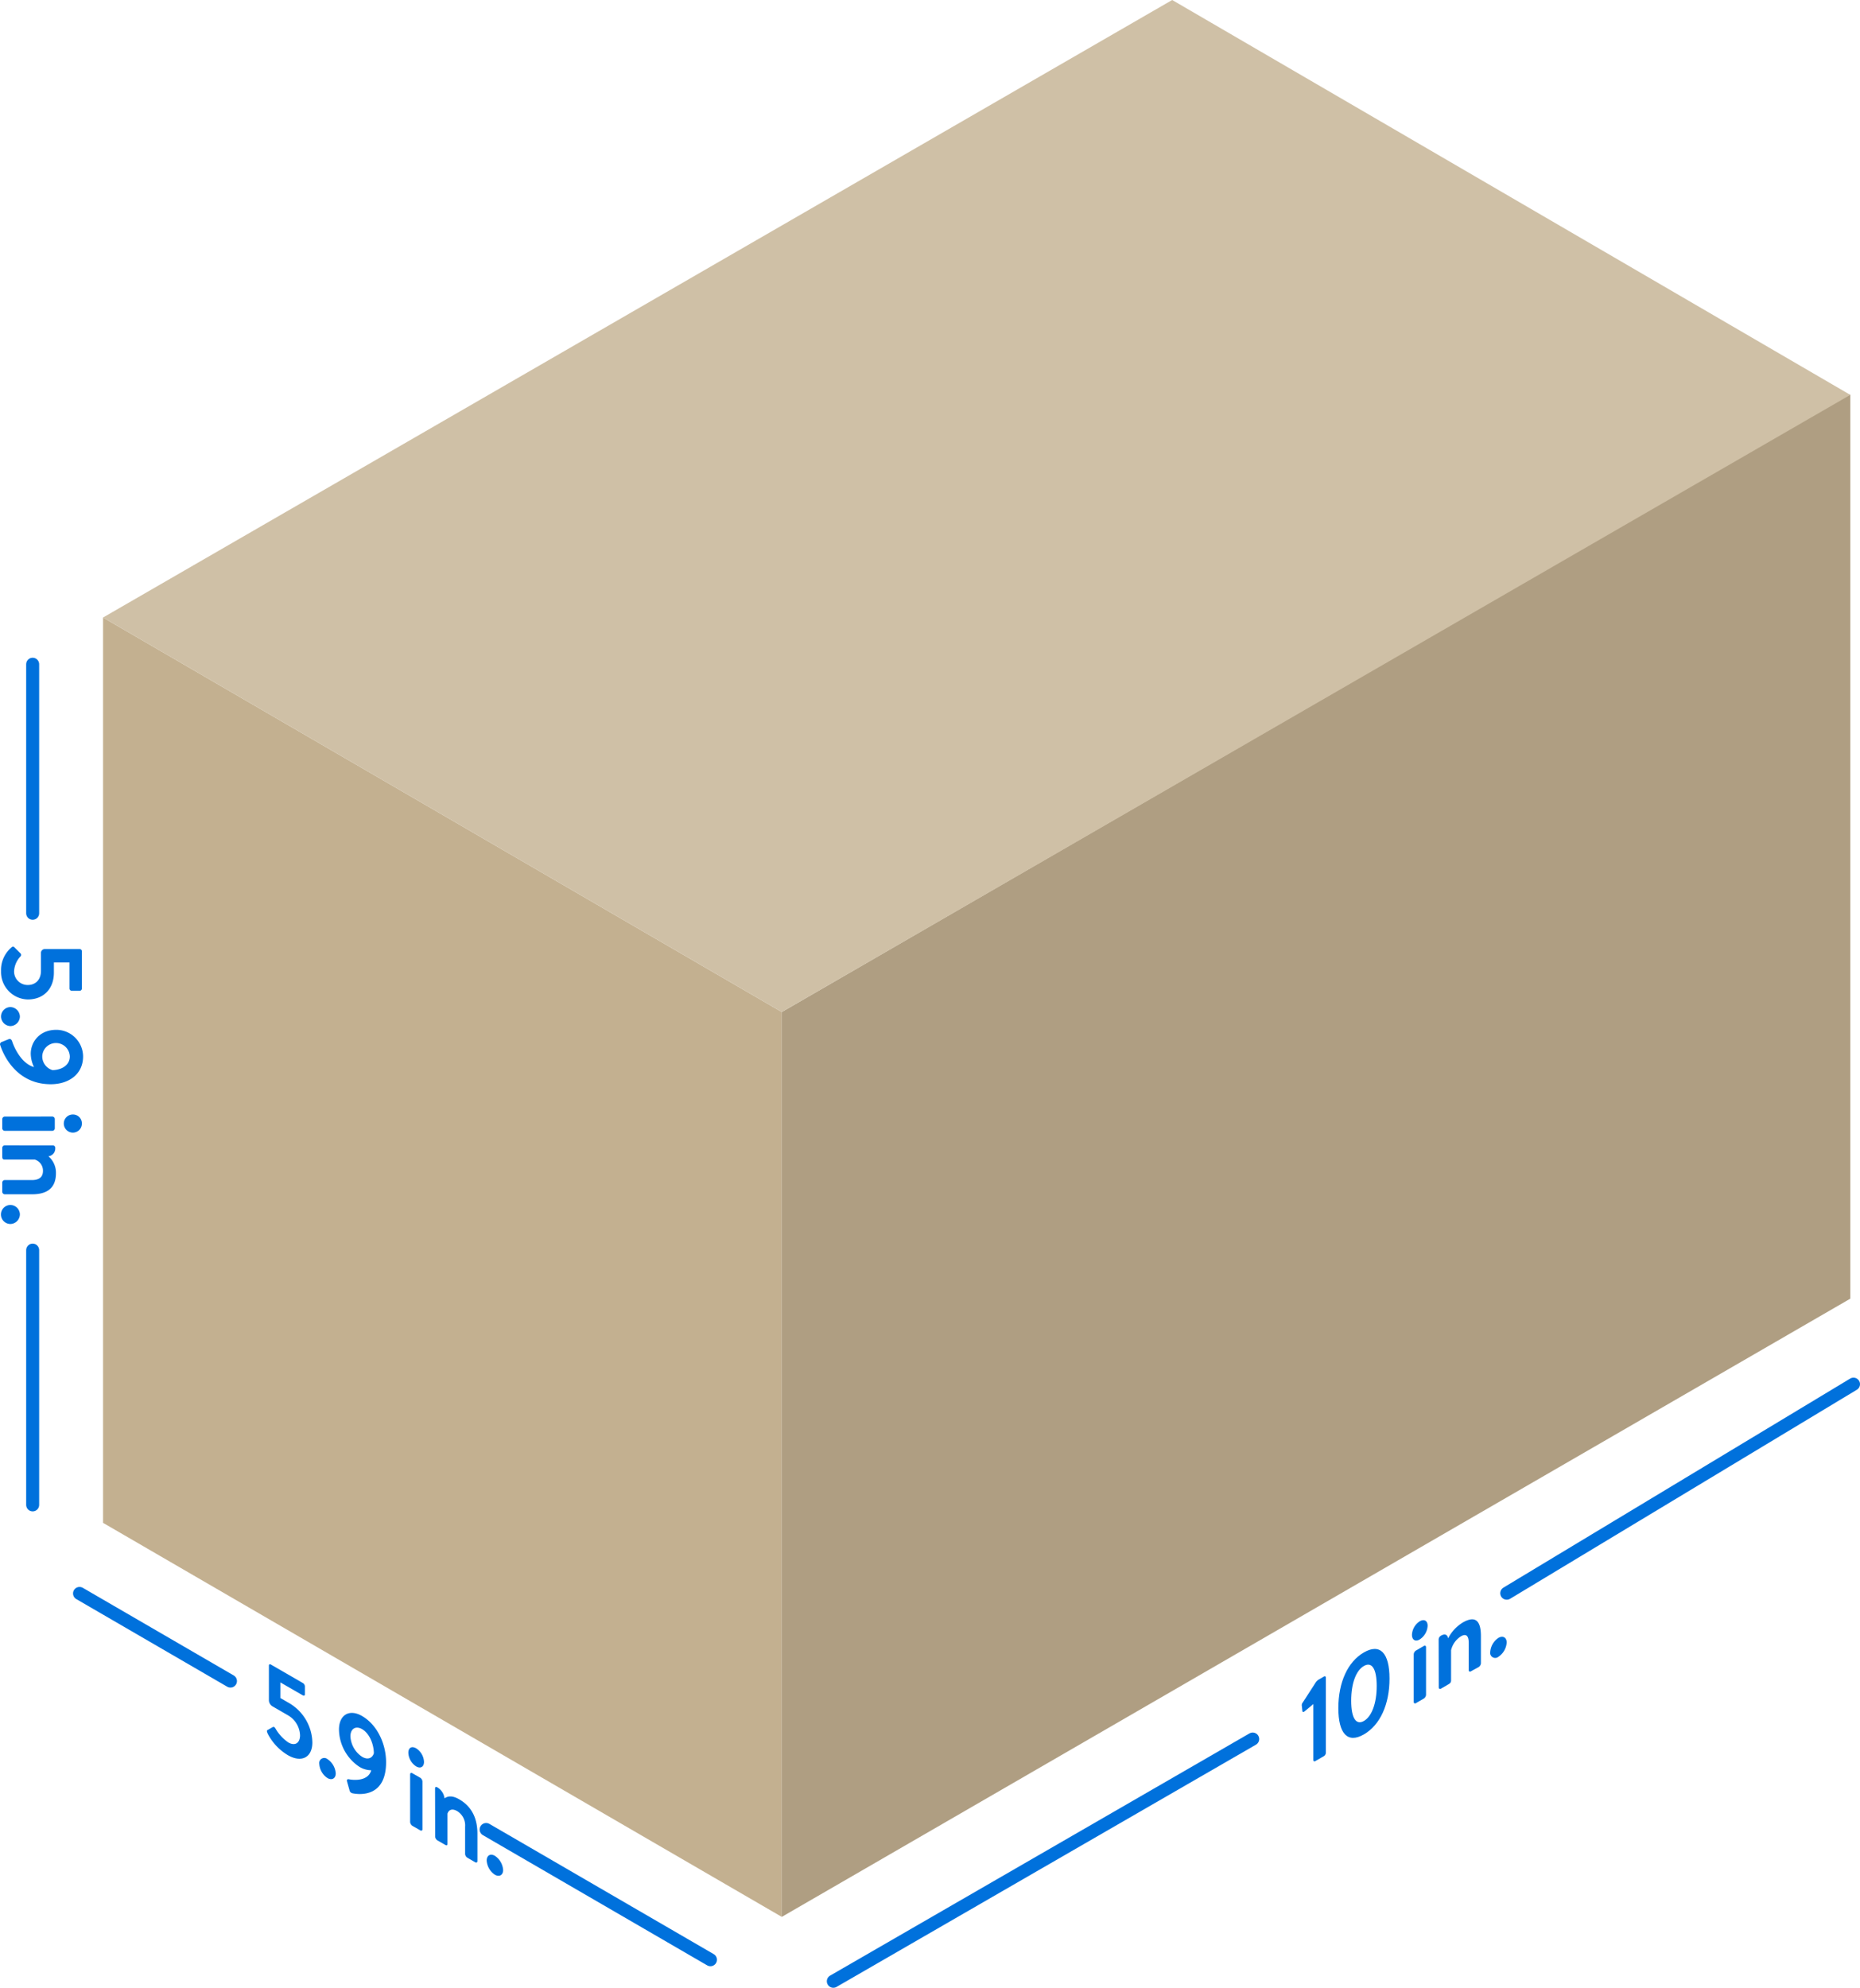
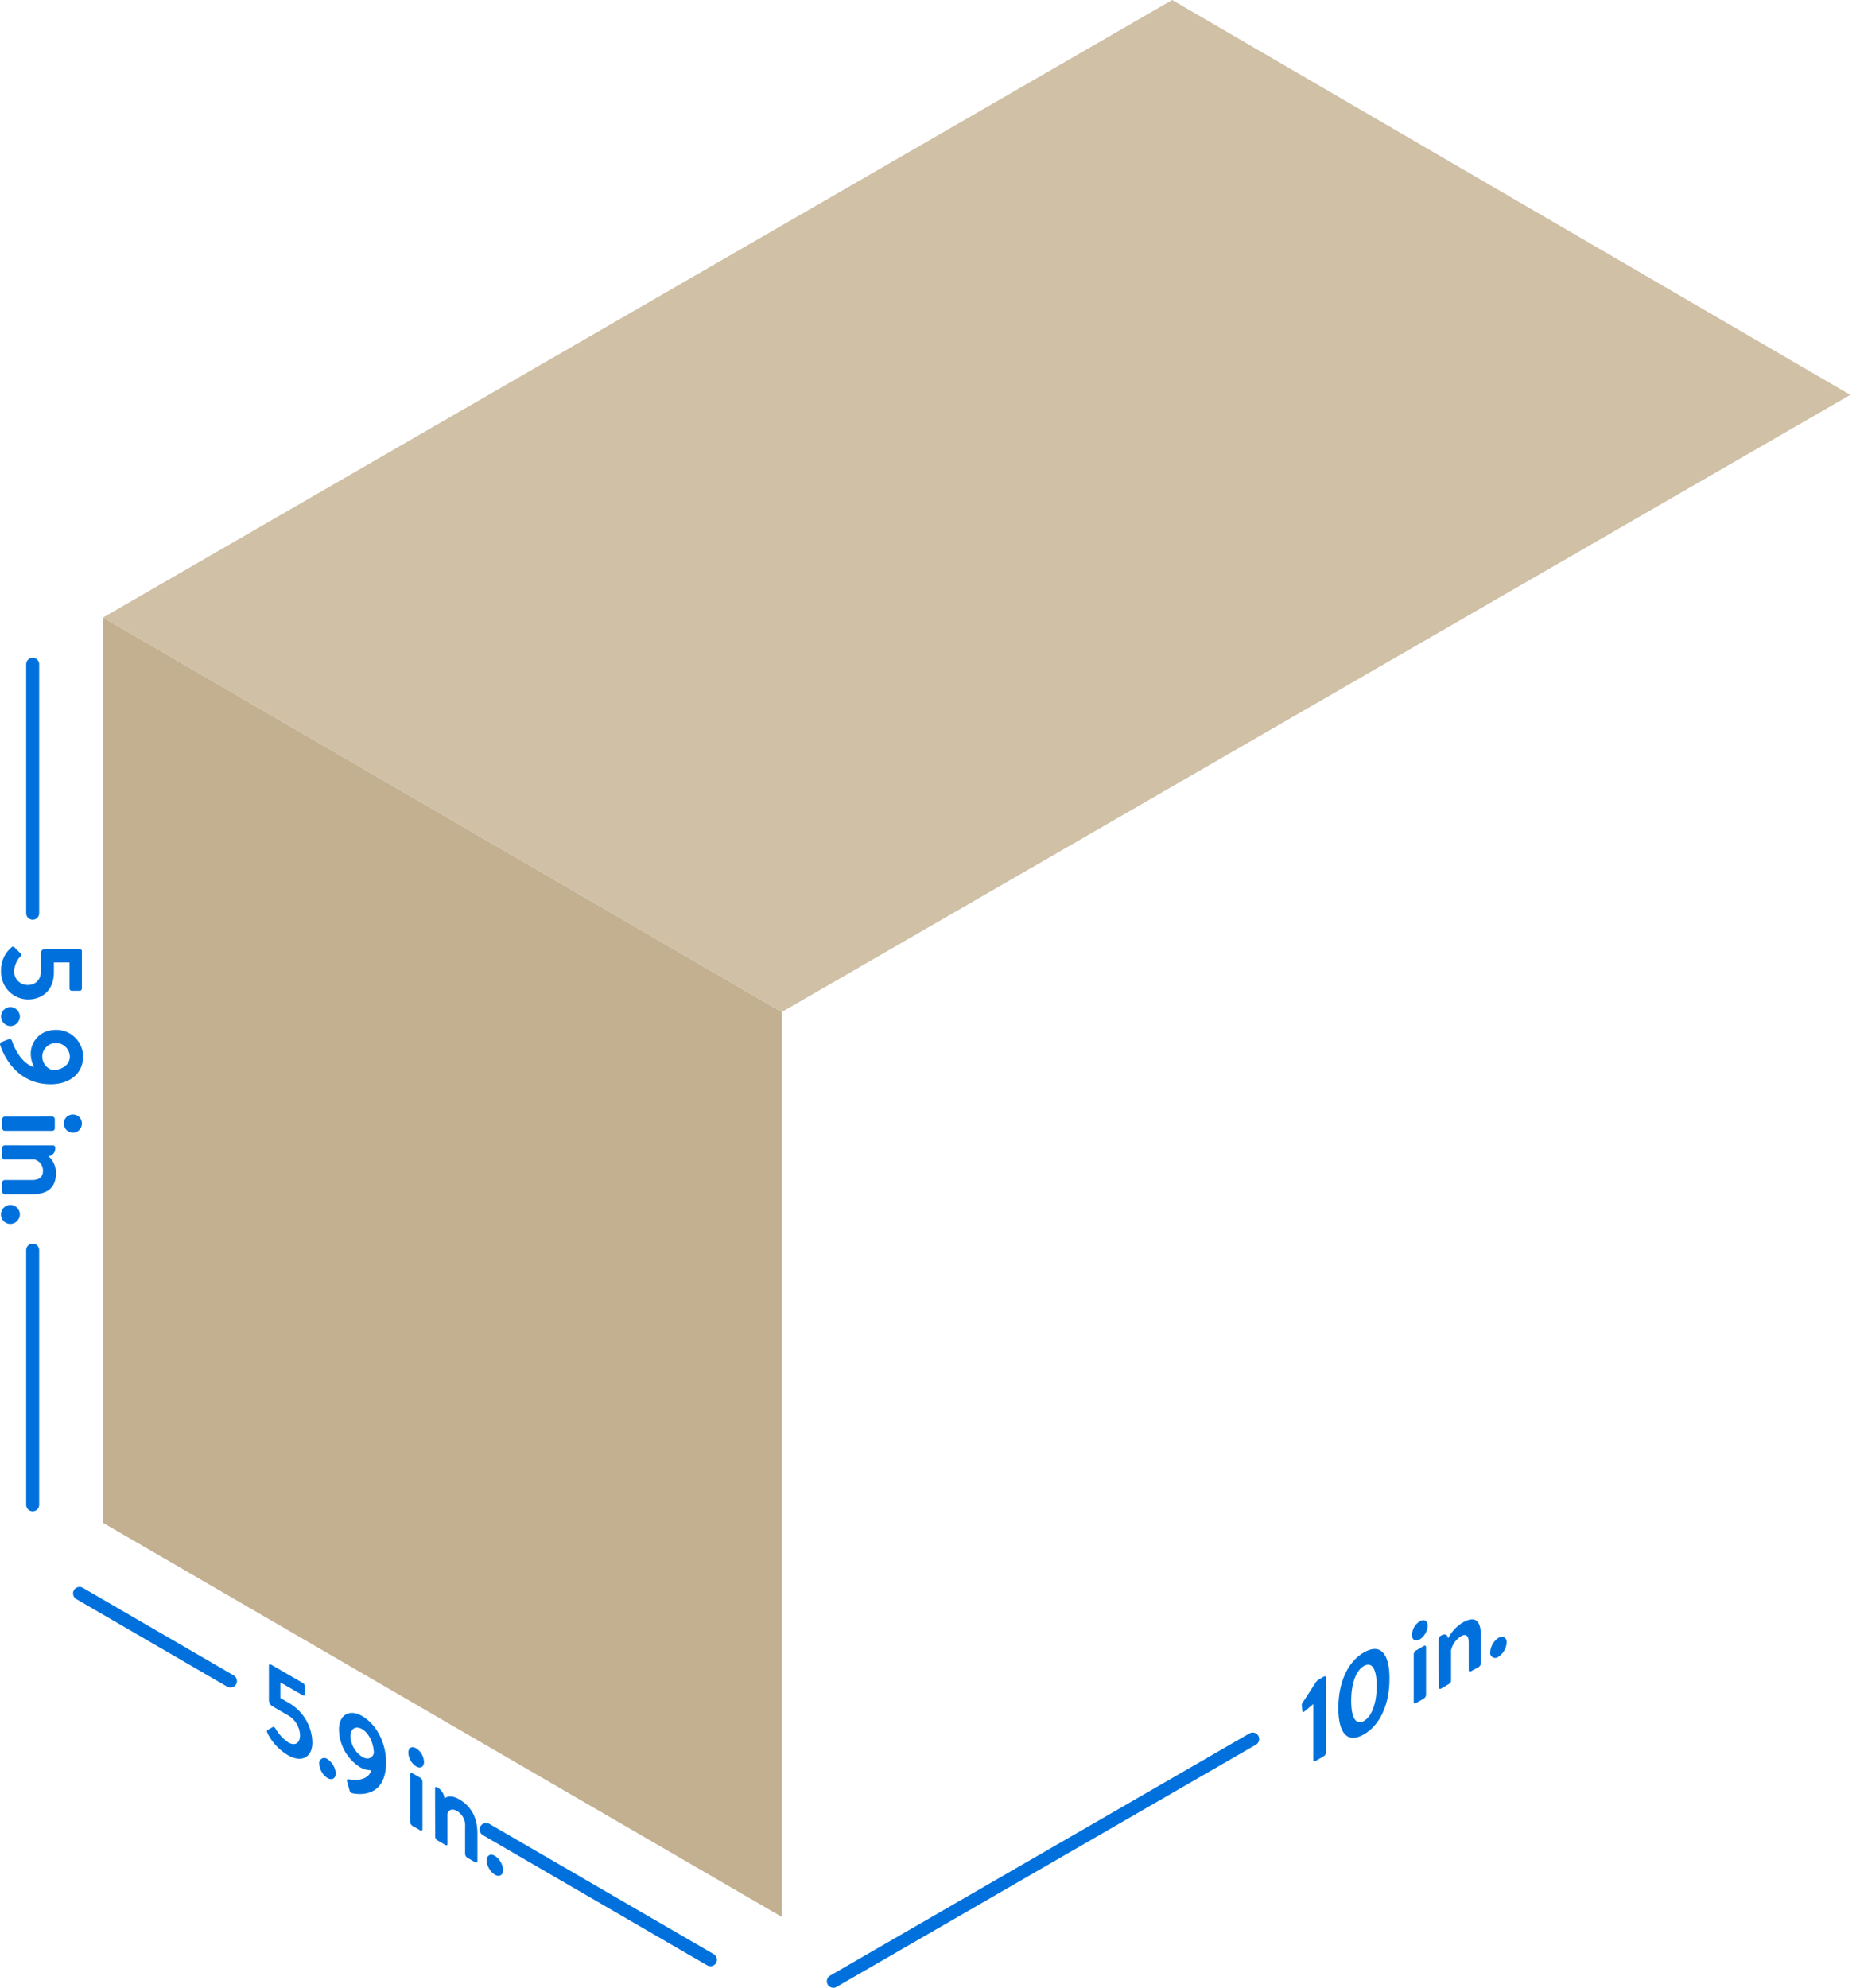
<svg xmlns="http://www.w3.org/2000/svg" viewBox="0 0 572.24 611.31">
  <defs>
    <style>.cls-1{fill:#c3b090;}.cls-2{fill:#af9e82;}.cls-3{fill:#cfc0a6;}.cls-4{fill:none;stroke:#0071dc;stroke-linecap:round;stroke-miterlimit:10;stroke-width:4px;}.cls-5{fill:#0071dc;}</style>
  </defs>
  <g id="Layer_2" data-name="Layer 2">
    <g id="Layer_1-2" data-name="Layer 1">
      <polygon class="cls-1" points="31.7 189.91 31.7 468.33 240.52 589.51 240.52 311.23 31.7 189.91" />
-       <polygon class="cls-2" points="569.25 121.44 568.96 121.27 240.52 311.23 240.52 588.88 240.52 589.51 569.25 399.39 569.25 121.44" />
      <polygon class="cls-3" points="569.25 121.44 569.2 121.41 360.63 0 31.7 189.91 240.52 311.23 491.57 166.28 491.57 166.28 569.25 121.44" />
-       <line class="cls-4" x1="463.56" y1="489.97" x2="570.24" y2="425.68" />
      <line class="cls-4" x1="256.38" y1="609.31" x2="385.4" y2="534.82" />
      <line class="cls-4" x1="149.56" y1="562.64" x2="218.57" y2="602.69" />
      <line class="cls-4" x1="24.47" y1="490.04" x2="70.9" y2="516.99" />
      <line class="cls-4" x1="10.05" y1="384.46" x2="10.05" y2="462.8" />
      <line class="cls-4" x1="10.05" y1="204.28" x2="10.05" y2="280.86" />
      <path class="cls-5" d="M401.33,526.33c-.3.25-.61.21-.64-.12l-.18-1.64a1.24,1.24,0,0,1,.3-1l3.88-6a3.1,3.1,0,0,1,1.06-1.07l1.58-.91c.33-.19.58,0,.58.33v23.14a1.28,1.28,0,0,1-.58,1l-2.67,1.54c-.36.21-.6,0-.6-.35V524.06Z" />
      <path class="cls-5" d="M411.75,525.32c0-7.91,2.88-14.27,7.86-17.14s7.88.14,7.88,8.06-2.88,14.26-7.88,17.15S411.75,533.19,411.75,525.32Zm11.8-6.81c0-5.36-1.52-7.56-3.94-6.16s-3.91,5.34-3.91,10.69,1.51,7.6,3.91,6.22S423.55,523.87,423.55,518.51Z" />
      <path class="cls-5" d="M434.4,502.76a5.21,5.21,0,0,1,2.39-4.15c1.37-.79,2.43-.17,2.43,1.37a5.32,5.32,0,0,1-2.43,4.2C435.43,505,434.4,504.3,434.4,502.76Zm.54,6a1.5,1.5,0,0,1,.67-1.15l2.45-1.42c.34-.19.67-.07.67.38v14.63a1.52,1.52,0,0,1-.67,1.16l-2.45,1.42a.42.42,0,0,1-.67-.39Z" />
      <path class="cls-5" d="M442.61,504.18a1.4,1.4,0,0,1,.73-1.16c1.27-.73,2-.24,2.18.84A12.16,12.16,0,0,1,450,499c4.45-2.58,5.61.22,5.61,4.14v8.37a1.55,1.55,0,0,1-.67,1.15L452.52,514c-.36.21-.66,0-.66-.38v-8.37c0-2.1-.73-3-2.43-2a6.87,6.87,0,0,0-3,4.27v9.24c0,.59-.21.89-.88,1.27l-2.24,1.3c-.34.19-.67,0-.67-.38Z" />
      <path class="cls-5" d="M461,503.71c1.36-.79,2.54-.14,2.54,1.43a5.73,5.73,0,0,1-2.54,4.38,1.55,1.55,0,0,1-2.52-1.45A5.65,5.65,0,0,1,461,503.71Z" />
      <path class="cls-5" d="M82.41,532l1.55-.89c.21-.09.51,0,.75.4a13.06,13.06,0,0,0,4,4.36c2.12,1.22,3.6.09,3.6-2.19a7.41,7.41,0,0,0-3.76-6.19l-4.82-2.79a2.24,2.24,0,0,1-1-1.82V512.22c0-.35.25-.52.61-.31l9.85,5.69a1.31,1.31,0,0,1,.61,1v2.45c0,.39-.27.54-.61.35l-6.94-4v4.8l2.7,1.56a14.38,14.38,0,0,1,7.15,12.11c0,4.51-3.24,6.39-7.55,3.9a16.52,16.52,0,0,1-6.15-6.53C82.05,532.44,82,532.17,82.41,532Z" />
      <path class="cls-5" d="M100.75,541a5.73,5.73,0,0,1,2.54,4.38c0,1.57-1.18,2.22-2.54,1.44a5.66,5.66,0,0,1-2.52-4.36A1.55,1.55,0,0,1,100.75,541Z" />
      <path class="cls-5" d="M106.78,547.91c-.15-.51,0-.83.58-.72,1.45.31,5.91.65,6.85-2.77a7.25,7.25,0,0,1-3.55-1,14,14,0,0,1-6.37-11.51c0-4.56,3.22-6.41,7.07-4.19,4.88,2.82,7.42,8.84,7.42,14.23,0,10.54-7.73,10.1-10.39,9.54a1.18,1.18,0,0,1-.88-1Zm8.24-8.68c0-2.45-1.12-6-3.63-7.46-2-1.14-3.58-.07-3.58,2.21a8.05,8.05,0,0,0,3.61,6.31C113.48,541.48,114.69,540.33,115,539.23Z" />
      <path class="cls-5" d="M125.63,539.05c0-1.54,1-2.17,2.4-1.38a5.25,5.25,0,0,1,2.42,4.16c0,1.54-1.06,2.19-2.42,1.4A5.25,5.25,0,0,1,125.63,539.05Zm.55,6.65c0-.45.33-.58.66-.38l2.46,1.41a1.52,1.52,0,0,1,.67,1.16v14.63a.41.41,0,0,1-.67.38l-2.46-1.41a1.57,1.57,0,0,1-.66-1.16Z" />
      <path class="cls-5" d="M133.85,550c0-.38.24-.59.72-.31a4.58,4.58,0,0,1,2.19,3.36c.78-.53,2.09-1.1,4.51.3,4.46,2.57,5.61,6.7,5.61,10.62v8.37c0,.42-.33.57-.67.38l-2.45-1.42a1.49,1.49,0,0,1-.67-1.15v-8.37a5.14,5.14,0,0,0-2.42-4.79c-1.82-1.05-2.7-.16-3,.77V567c0,.59-.22.64-.88.26l-2.25-1.3a1.54,1.54,0,0,1-.66-1.15Z" />
      <path class="cls-5" d="M152.25,570.73a5.71,5.71,0,0,1,2.54,4.37c0,1.58-1.18,2.22-2.54,1.44a5.66,5.66,0,0,1-2.52-4.36C149.73,570.6,150.88,569.94,152.25,570.73Z" />
      <path class="cls-5" d="M4.54,291.44l1.79,1.79a.63.63,0,0,1,0,.87,7.16,7.16,0,0,0-2,4.66,4.17,4.17,0,0,0,4.27,4.16c2.21,0,4-1.5,4-4.34V293a1.17,1.17,0,0,1,1.26-1.12H24.53a.67.67,0,0,1,.66.7V304a.69.69,0,0,1-.66.7H22.08a.7.7,0,0,1-.7-.7v-8h-4.8v3.11c0,5.11-3.29,8.26-8,8.26a8.43,8.43,0,0,1-8.26-8.71,9.1,9.1,0,0,1,3-7.11C3.88,291,4.12,291,4.54,291.44Z" />
      <path class="cls-5" d="M6.12,312.62a3,3,0,0,1-2.91,2.94,3,3,0,0,1-2.9-2.94,2.94,2.94,0,0,1,2.9-2.91A3,3,0,0,1,6.12,312.62Z" />
      <path class="cls-5" d="M2.69,319.58c.42-.17.8,0,1.05.67.52,1.68,2.76,6.82,6.72,7.91a9.74,9.74,0,0,1-1-4.1c0-3.6,2.7-7.35,7.84-7.35a8.25,8.25,0,0,1,8.26,8.16c0,5.63-4.55,8.57-9.94,8.57-10.53,0-14.56-8.92-15.54-12a.72.72,0,0,1,.49-1Zm13.44,9.52c2.45,0,5.35-1.29,5.35-4.2a4.26,4.26,0,0,0-4.27-4.13A4.21,4.21,0,0,0,13,324.94,4.42,4.42,0,0,0,16.13,329.1Z" />
      <path class="cls-5" d="M16.09,343.38a.78.78,0,0,1,.77.77V347a.78.78,0,0,1-.77.77H1.46A.8.8,0,0,1,.69,347v-2.84a.8.8,0,0,1,.77-.77Zm6.34-.63a2.72,2.72,0,0,1,2.76,2.77,2.76,2.76,0,0,1-2.76,2.8,2.79,2.79,0,0,1-2.8-2.8A2.76,2.76,0,0,1,22.43,342.75Z" />
      <path class="cls-5" d="M16.27,352.24a.75.75,0,0,1,.73.84,2.4,2.4,0,0,1-2.1,2.52,6.65,6.65,0,0,1,2.31,5.21c0,5.15-3.46,6.48-7.38,6.48H1.46a.8.8,0,0,1-.77-.77v-2.84a.78.78,0,0,1,.77-.77H9.83c2.1,0,3.39-.84,3.39-2.8a3.56,3.56,0,0,0-2.52-3.5H1.46c-.59,0-.77-.24-.77-1V353a.8.8,0,0,1,.77-.77Z" />
      <path class="cls-5" d="M6.12,373.48a3,3,0,0,1-2.91,2.94,2.92,2.92,0,0,1,0-5.84A2.94,2.94,0,0,1,6.12,373.48Z" />
    </g>
  </g>
</svg>